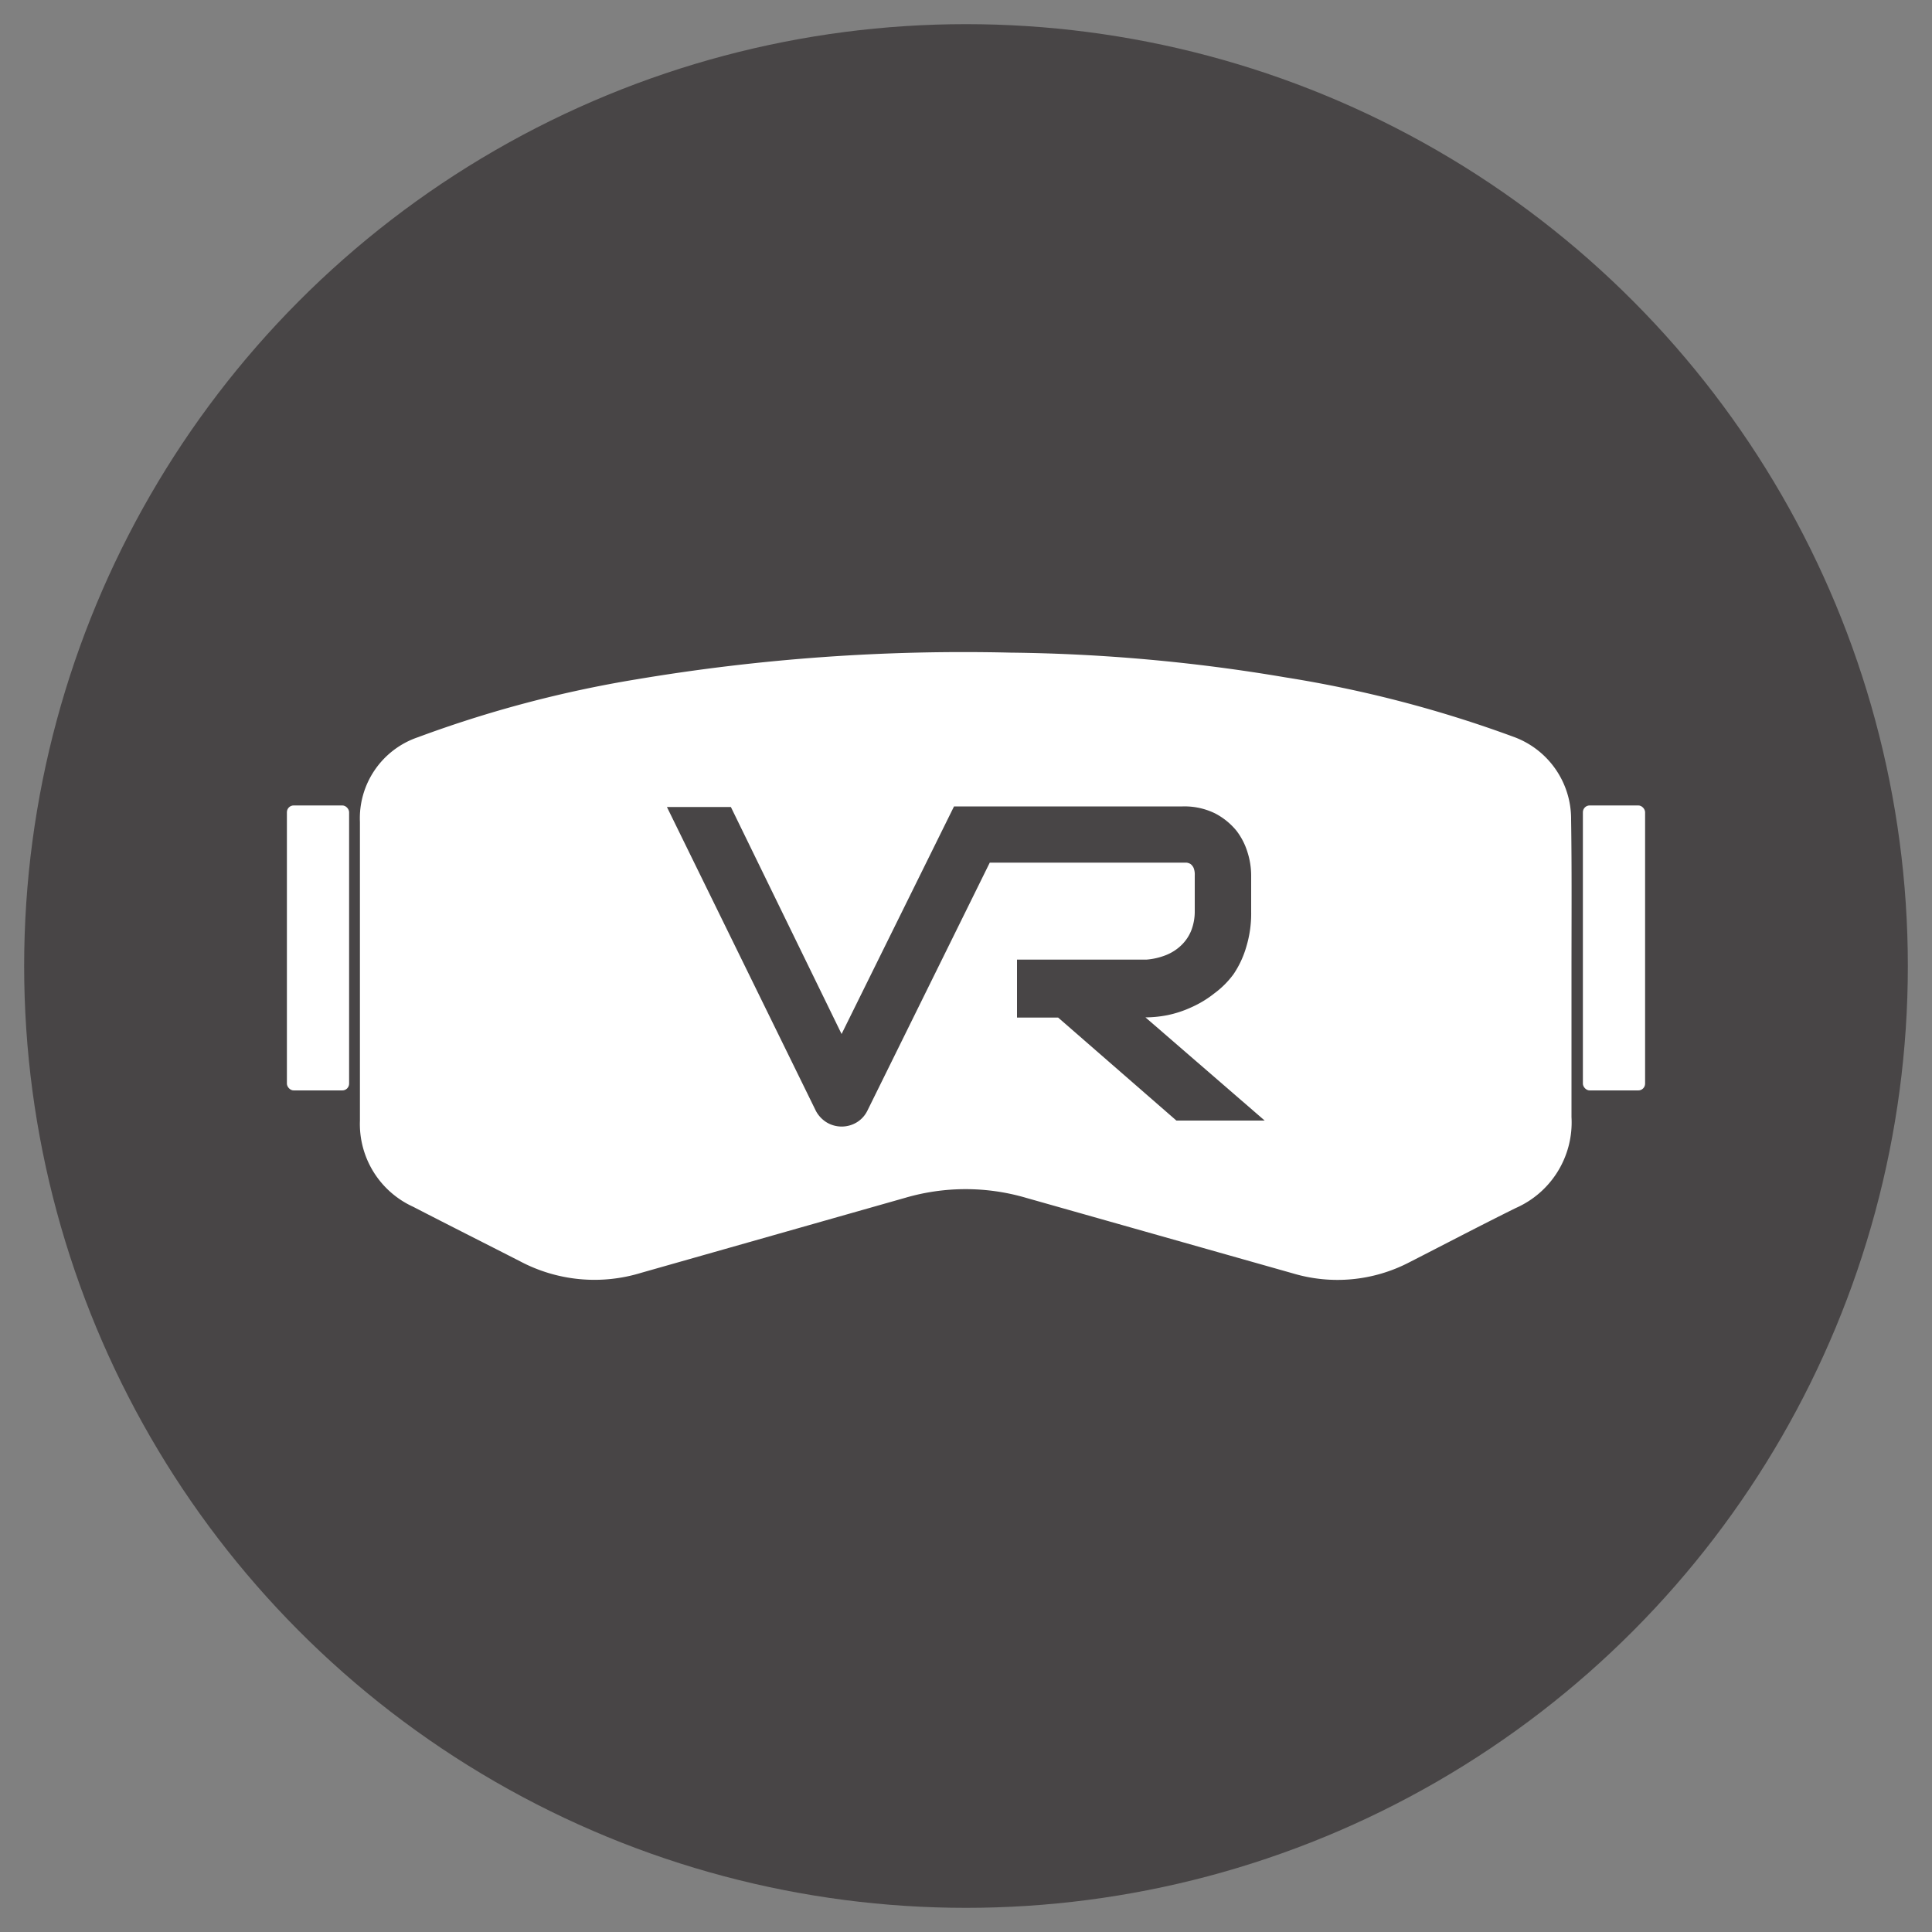
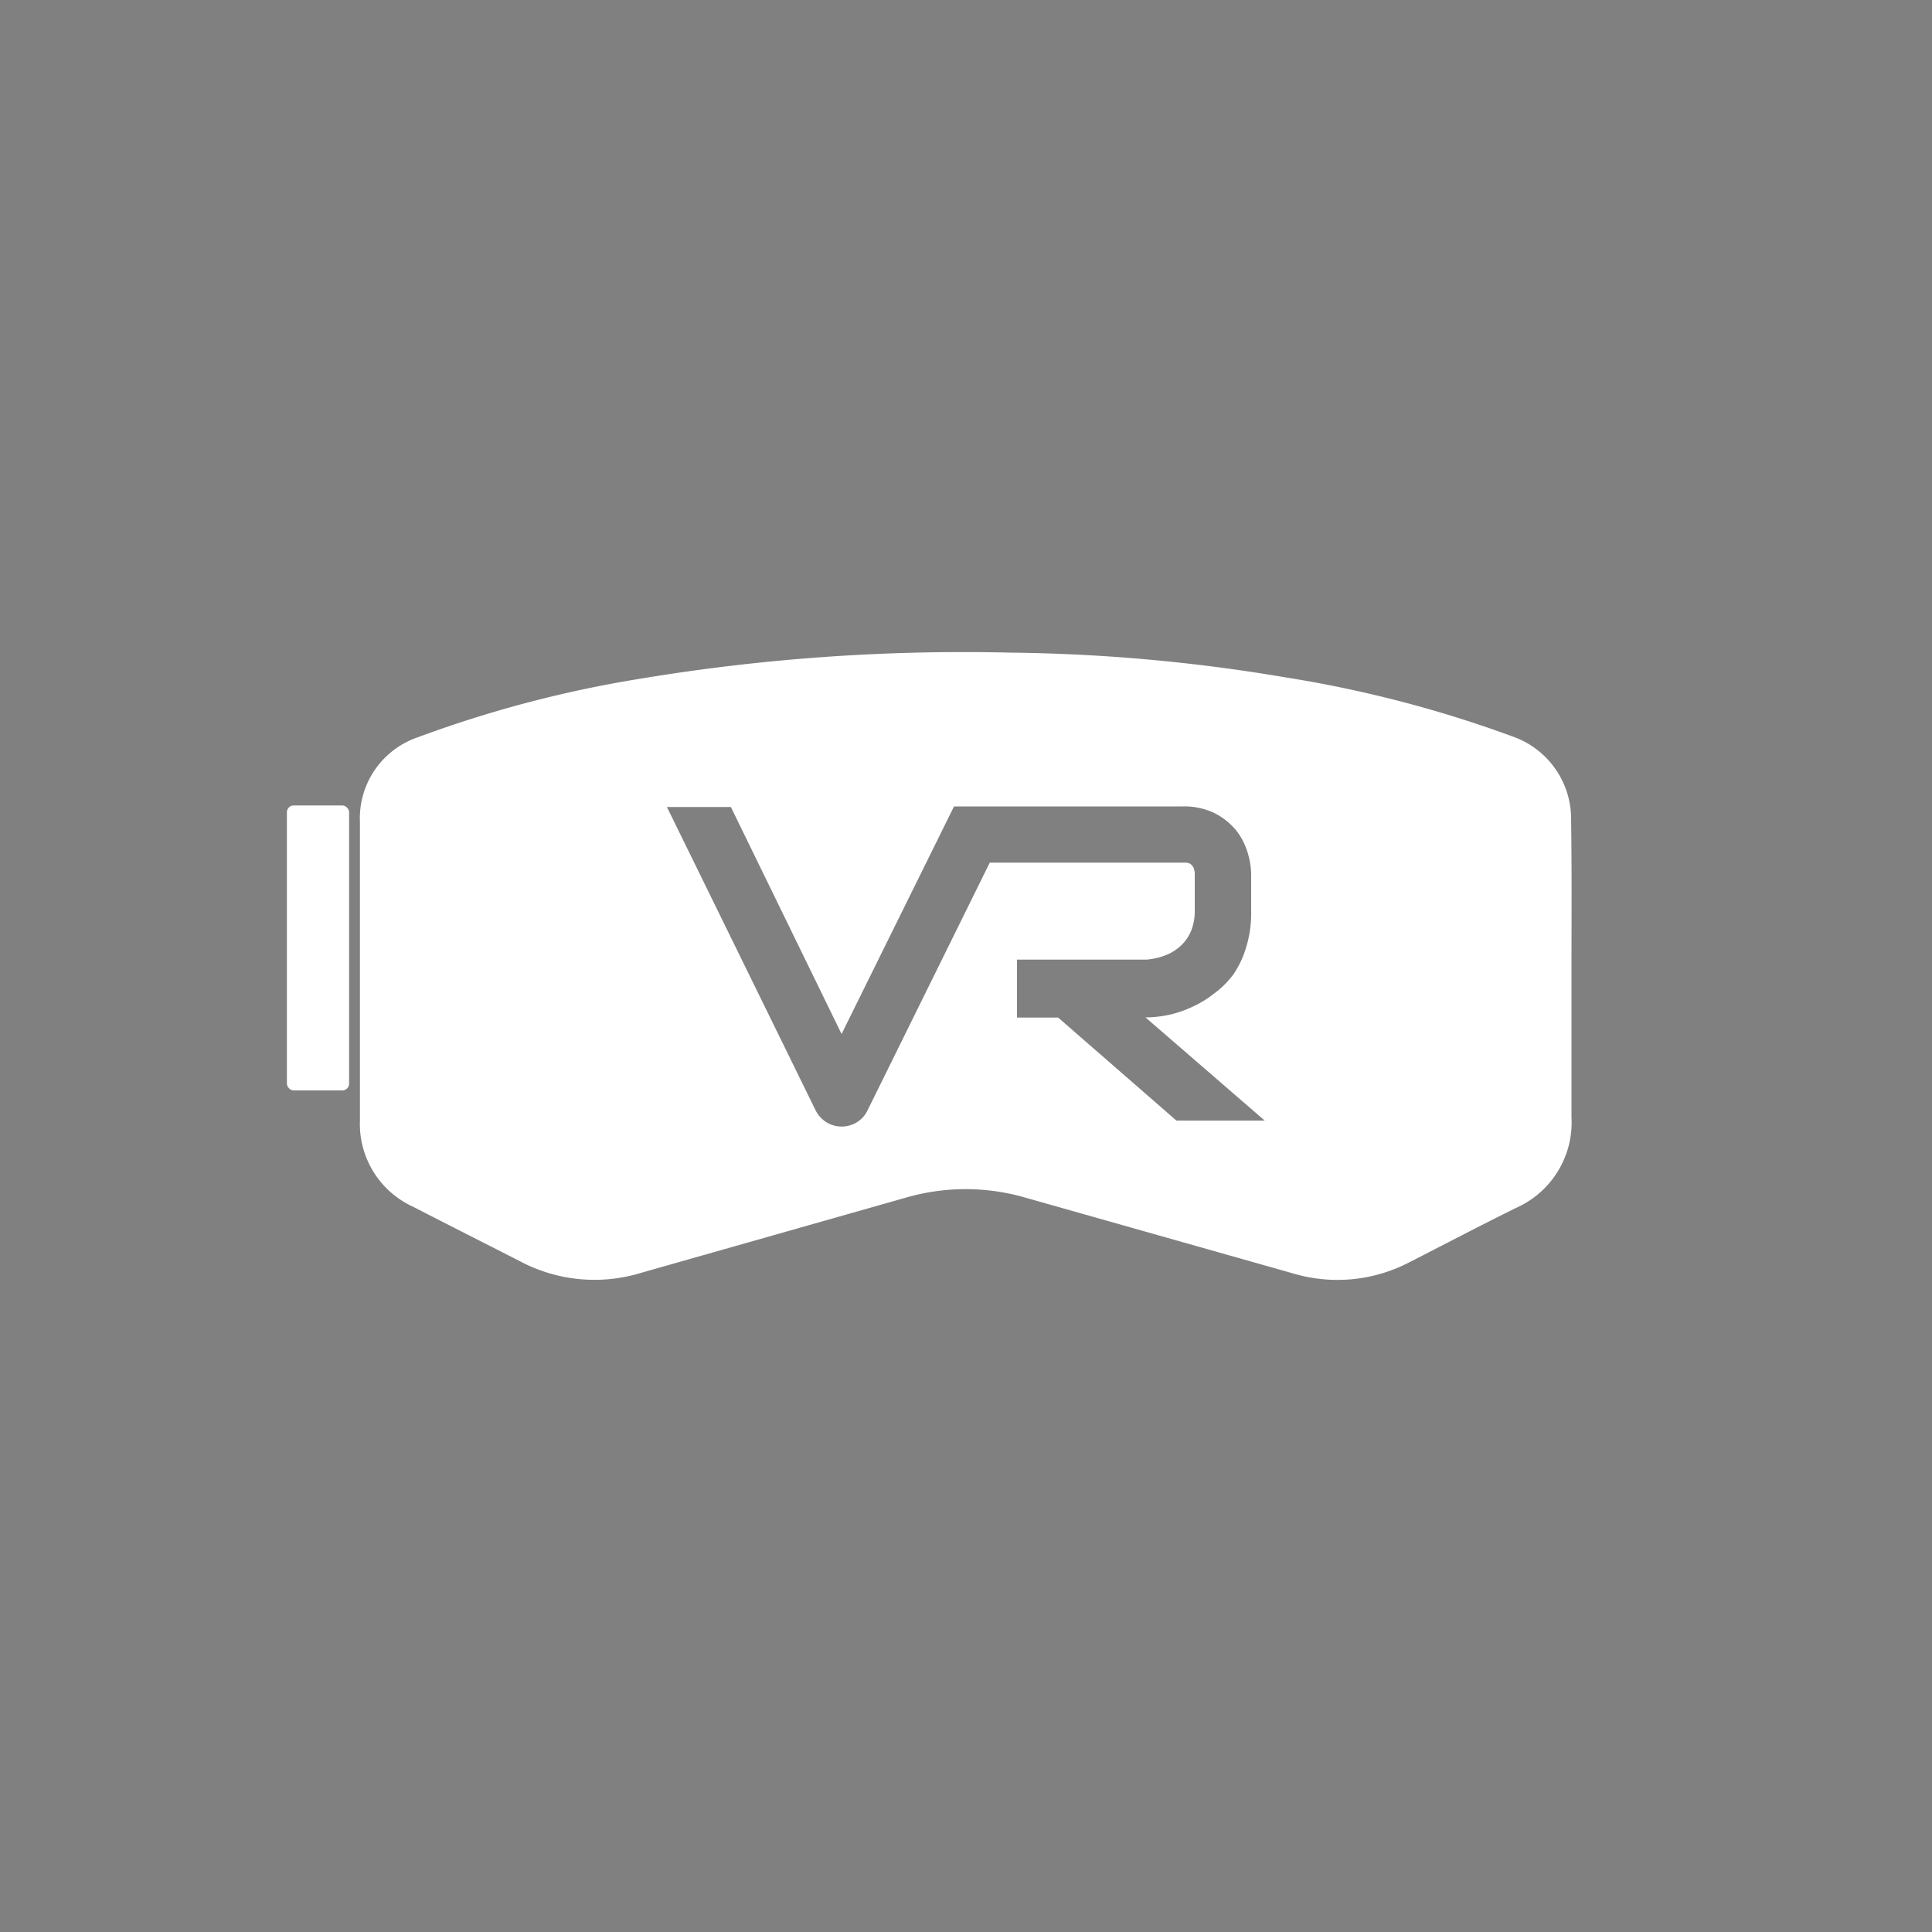
<svg xmlns="http://www.w3.org/2000/svg" id="Layer_1" data-name="Layer 1" viewBox="0 0 100 100">
  <rect x="0" y="0" width="100" height="100" fill="#808080" stroke="none" />
  <defs>
    <style>.cls-1{fill:#231f20;opacity:0.6;}.cls-2{fill:#fff;}</style>
  </defs>
  <title>vr-icon</title>
-   <circle class="cls-1" cx="50" cy="50" r="48.75" />
  <path class="cls-2" d="M81.34,50.26c0,2.52,0,5,0,7.56a4.84,4.84,0,0,1-2.89,4.71c-1.86.92-3.69,1.88-5.53,2.82a8.05,8.05,0,0,1-6,.56L53.11,62a11.11,11.11,0,0,0-6.26,0L33.19,65.88a8.22,8.22,0,0,1-6.28-.6c-1.84-.94-3.69-1.87-5.53-2.82A4.71,4.71,0,0,1,18.63,58V42.55a4.43,4.43,0,0,1,3-4.39,60.85,60.85,0,0,1,11.33-3A102.15,102.15,0,0,1,52.3,33.78a90.47,90.47,0,0,1,14.23,1.28,62.34,62.34,0,0,1,11.79,3.07,4.52,4.52,0,0,1,3,4.3C81.36,45,81.34,47.65,81.34,50.26ZM51.41,44.65h10a.52.52,0,0,1,.21.07.54.54,0,0,1,.16.2.91.91,0,0,1,.06.38v1.86a2.71,2.71,0,0,1-.18,1,2.18,2.18,0,0,1-.52.77,2.44,2.44,0,0,1-.8.51,3.48,3.48,0,0,1-1,.23h-6.7v3h2.13L60.89,58h4.57l-6.17-5.34a6.1,6.1,0,0,0,1.16-.12,5.73,5.73,0,0,0,1.23-.41,5.46,5.46,0,0,0,1.17-.71,4.63,4.63,0,0,0,1-1A5,5,0,0,0,64.51,49a5.91,5.91,0,0,0,.25-1.81V45.29a4,4,0,0,0-.19-1.18A3.5,3.5,0,0,0,64,43a3.54,3.54,0,0,0-1.11-.9,3.6,3.6,0,0,0-1.68-.36H49.38L43.56,53.52,37.83,41.77H34.52L42.23,57.5a1.56,1.56,0,0,0,.55.59,1.51,1.51,0,0,0,1.57,0,1.46,1.46,0,0,0,.54-.59l6.34-12.85Z" />
  <rect class="cls-2" x="14.85" y="41.69" width="3.22" height="14.75" rx="0.35" ry="0.35" />
-   <rect class="cls-2" x="81.93" y="41.69" width="3.22" height="14.75" rx="0.35" ry="0.35" />
</svg>